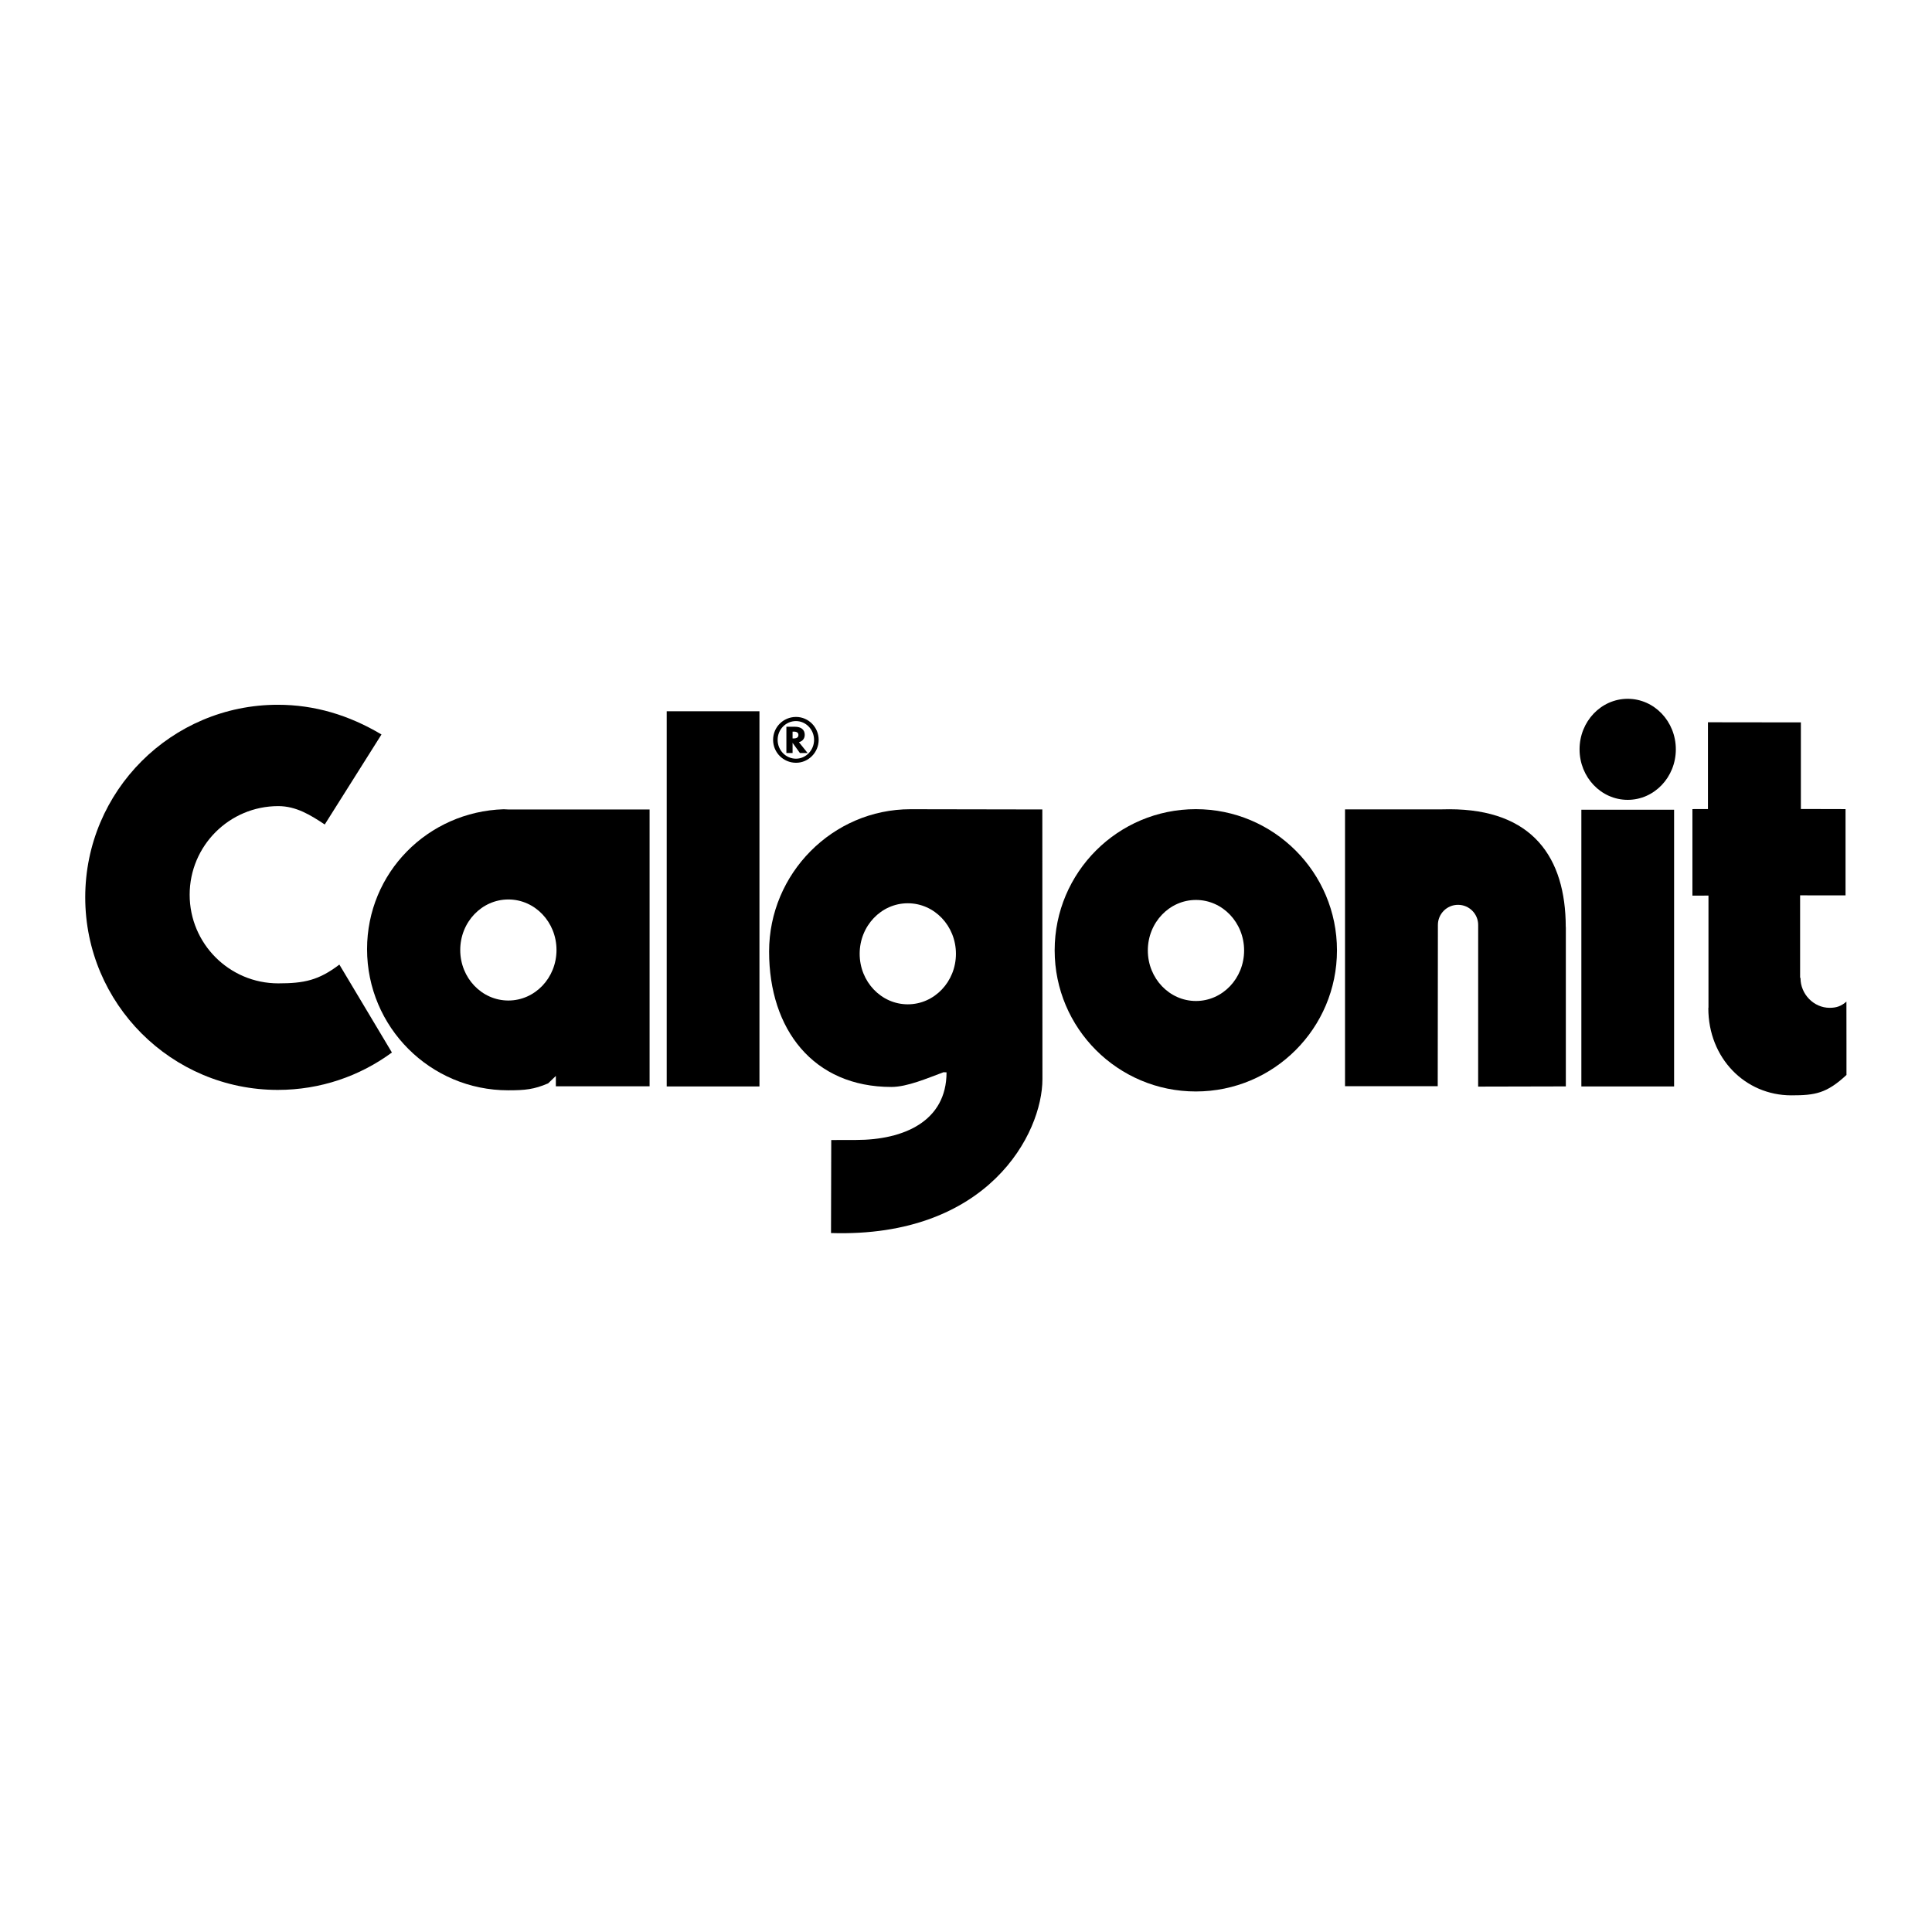
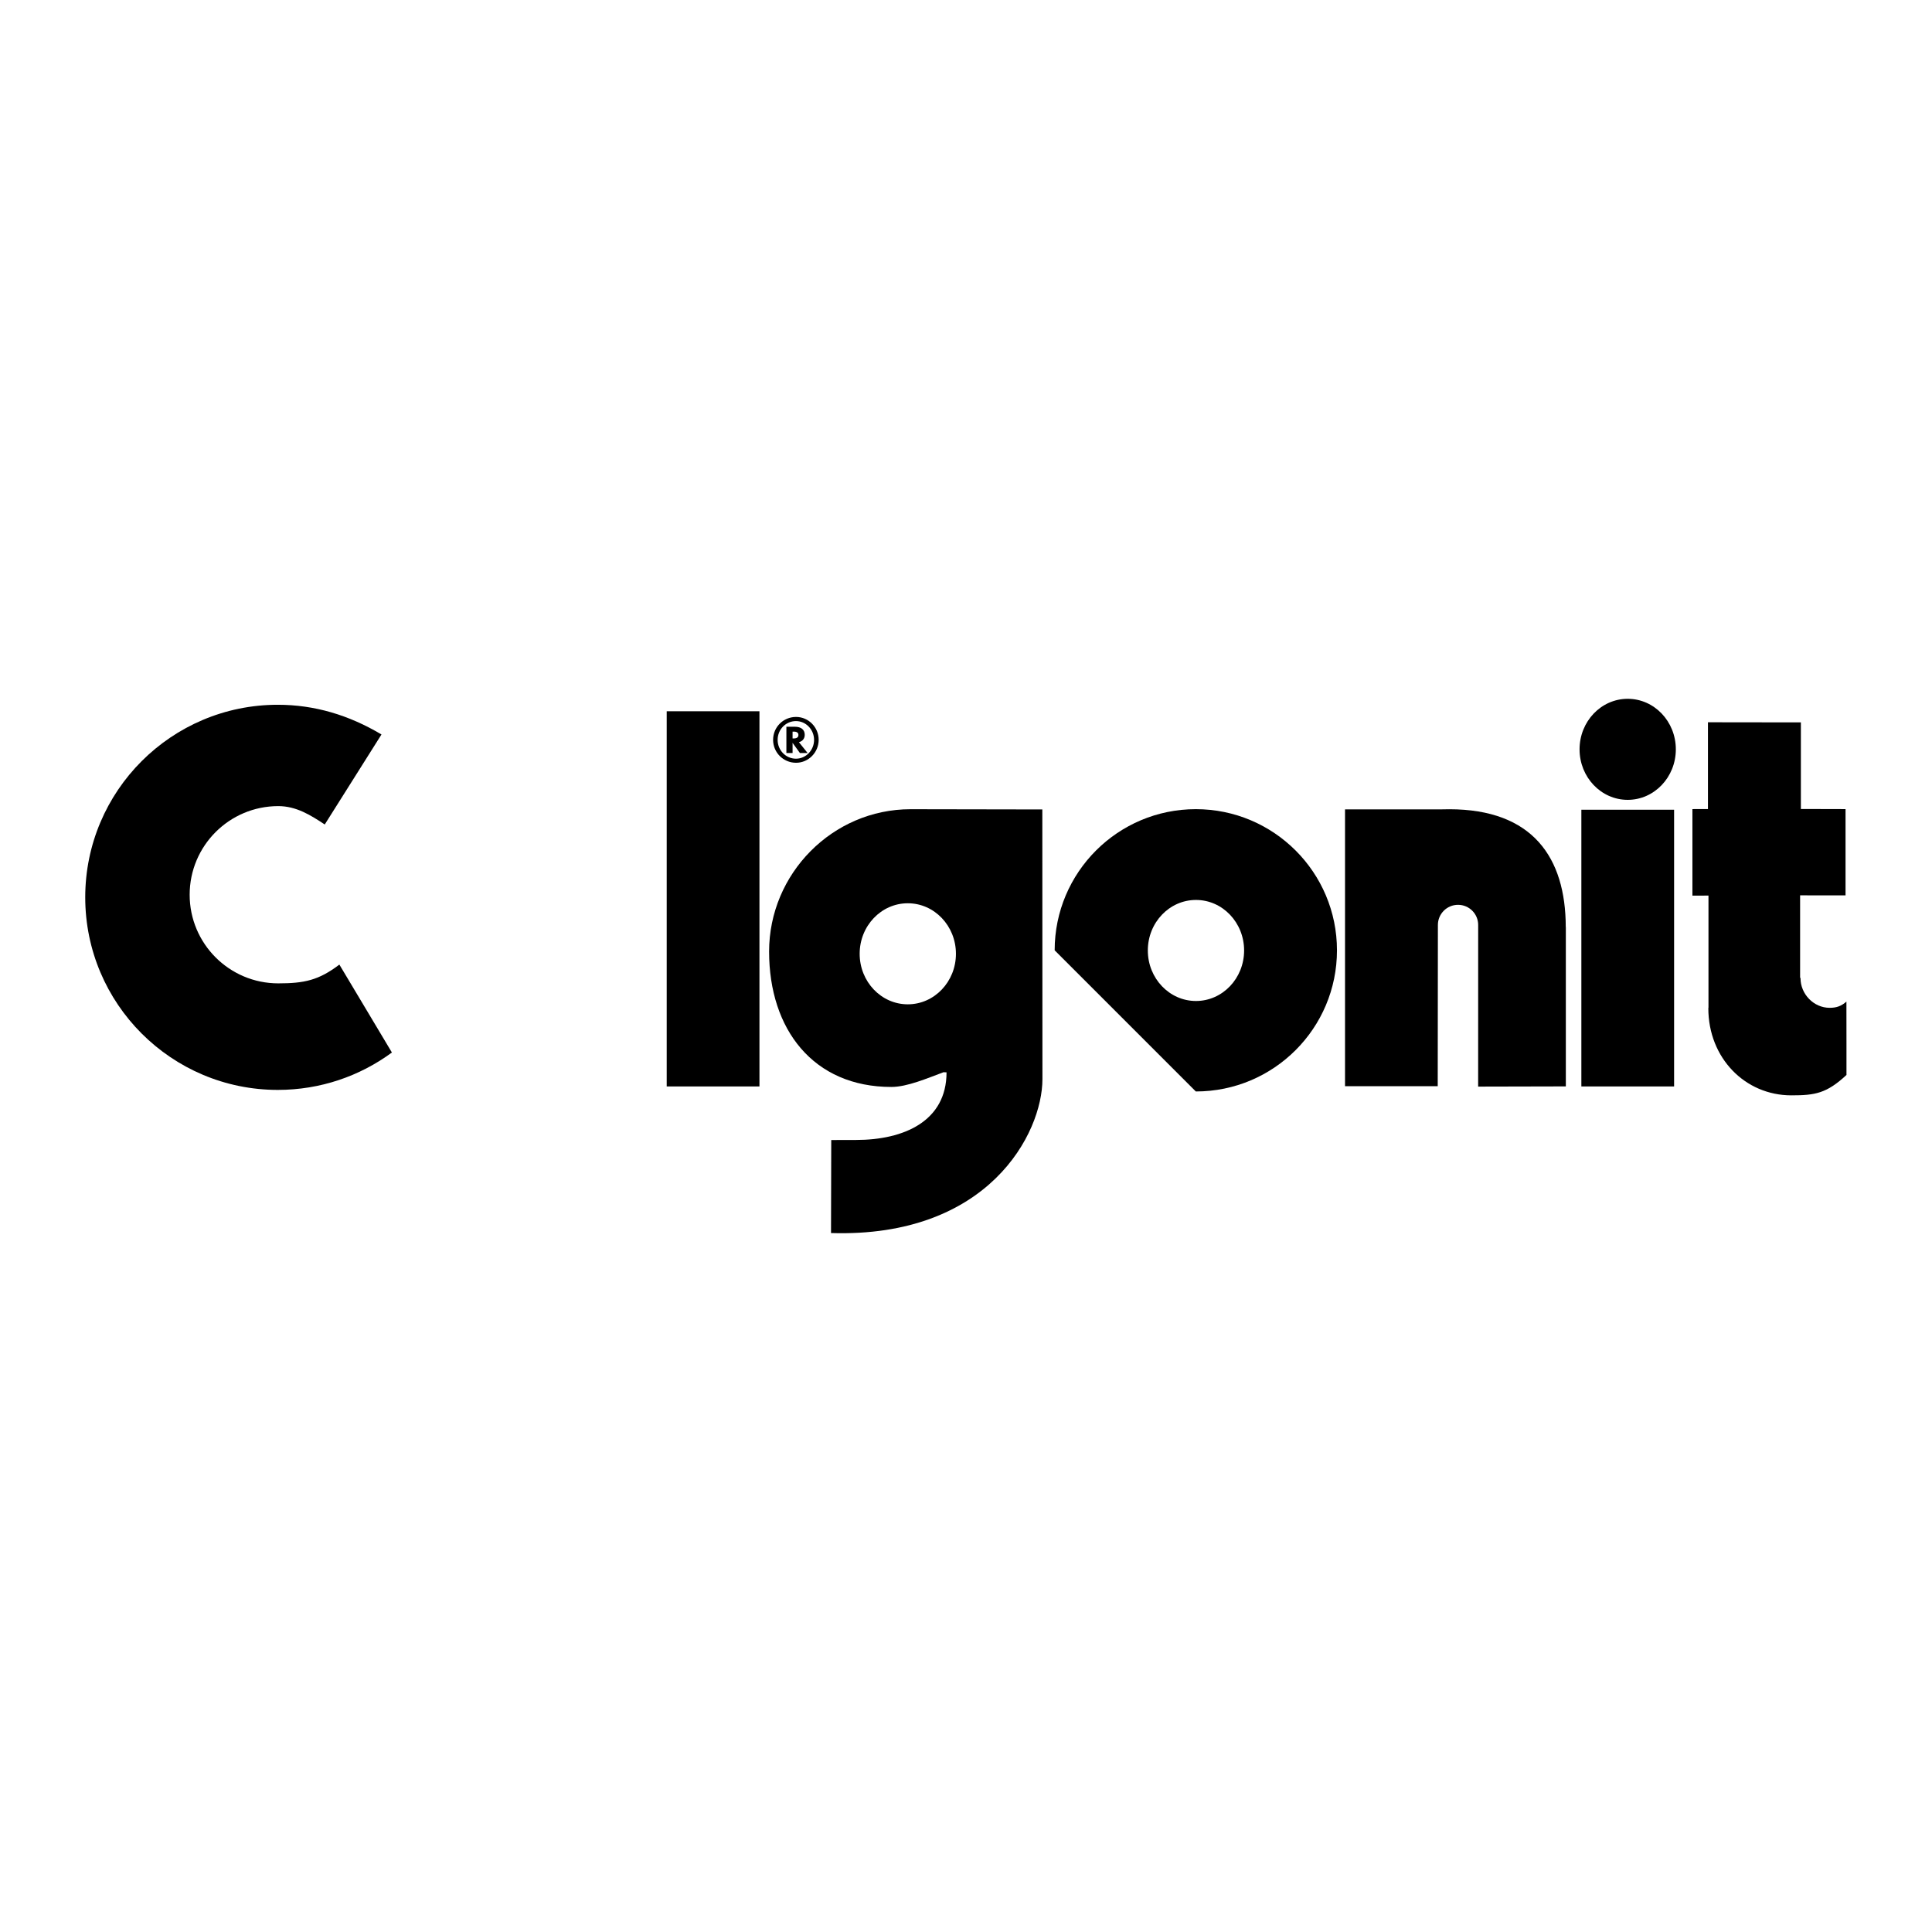
<svg xmlns="http://www.w3.org/2000/svg" version="1.0" id="Layer_1" x="0px" y="0px" width="192.756px" height="192.756px" viewBox="0 0 192.756 192.756" enable-background="new 0 0 192.756 192.756" xml:space="preserve">
  <g>
    <polygon fill-rule="evenodd" clip-rule="evenodd" fill="#FFFFFF" points="0,0 192.756,0 192.756,192.756 0,192.756 0,0  " />
-     <path fill-rule="evenodd" clip-rule="evenodd" d="M64.81,89.017v19.364h-9.353v-1.035l-0.772,0.742   c-1.401,0.6-2.287,0.691-3.98,0.691c-7.778,0-14.083-6.305-14.083-14.082c0-7.625,6.059-13.717,13.625-13.958l0.49,0.023H64.81   v8.662V89.017L64.81,89.017z" />
    <path fill-rule="evenodd" clip-rule="evenodd" fill="#FFFFFF" d="M50.72,99.822c2.652,0,4.802-2.256,4.802-5.041   c0-2.784-2.15-5.041-4.802-5.041s-4.802,2.257-4.802,5.041C45.917,97.566,48.067,99.822,50.72,99.822L50.72,99.822z" />
    <polygon fill-rule="evenodd" clip-rule="evenodd" points="75.771,108.395 75.771,70.963 66.518,70.963 66.518,108.395    75.771,108.395  " />
    <path fill-rule="evenodd" clip-rule="evenodd" d="M103.993,80.759l-13.151-0.023c-7.778,0-14.109,6.423-14.109,14.2   c0,7.777,4.419,13.509,12.197,13.509c1.594,0,3.592-0.875,5.206-1.469l0.301,0.012c0,4.883-4.266,6.746-9.025,6.746l-2.478,0.006   l-0.023,9.281c15.705,0.49,21.093-9.945,21.093-15.365L103.993,80.759L103.993,80.759z" />
-     <path fill-rule="evenodd" clip-rule="evenodd" d="M119.307,108.896c7.777,0,14.083-6.305,14.083-14.083   c0-7.777-6.306-14.083-14.083-14.083s-14.083,6.305-14.083,14.083C105.224,102.592,111.529,108.896,119.307,108.896   L119.307,108.896z" />
+     <path fill-rule="evenodd" clip-rule="evenodd" d="M119.307,108.896c7.777,0,14.083-6.305,14.083-14.083   c0-7.777-6.306-14.083-14.083-14.083s-14.083,6.305-14.083,14.083L119.307,108.896z" />
    <path fill-rule="evenodd" clip-rule="evenodd" fill="#FFFFFF" d="M119.322,99.869c2.652,0,4.803-2.258,4.803-5.041   c0-2.784-2.15-5.04-4.803-5.04s-4.803,2.256-4.803,5.04C114.52,97.611,116.67,99.869,119.322,99.869L119.322,99.869z" />
    <path fill-rule="evenodd" clip-rule="evenodd" d="M143.805,80.751h-9.612v27.618h9.249l0.017-16.085c0-1.11,0.899-2.01,2.01-2.01   c1.109,0,2.009,0.9,2.009,2.01l-0.003,16.126l8.749-0.02V92.544l-0.008-0.083c-0.017-6.894-3.293-11.722-11.618-11.722   L143.805,80.751L143.805,80.751z" />
    <path fill-rule="evenodd" clip-rule="evenodd" d="M170.455,100.514V89.353l-1.602,0.004v-8.633l1.549-0.002v-8.661l9.272,0.012   v8.641l4.456,0.011v8.607l-4.533-0.004v8.21l0.041,0.053c0,1.592,1.316,2.959,2.908,2.959c0.718,0,1.168-0.186,1.672-0.619   l0.005,4.152v3.174l0.028-0.033c-2.006,1.873-3.16,2.059-5.53,2.059c-4.602,0-8.28-3.705-8.28-8.693L170.455,100.514   L170.455,100.514z" />
    <path fill-rule="evenodd" clip-rule="evenodd" d="M80.577,75.131H79.81l-0.735-1.017v1.017h-0.617v-2.624h0.833   c0.636,0,0.997,0.289,0.997,0.807c0,0.367-0.21,0.636-0.578,0.734L80.577,75.131L80.577,75.131z M79.186,73.675   c0.309,0,0.473-0.118,0.473-0.348c0-0.223-0.158-0.334-0.466-0.334h-0.118v0.683H79.186L79.186,73.675z M81.679,73.812   c0,1.259-1.017,2.29-2.257,2.29c-1.266,0-2.29-1.017-2.29-2.29c0-1.267,1.017-2.283,2.29-2.283   C80.663,71.529,81.679,72.559,81.679,73.812L81.679,73.812z M77.585,73.819c0,1.037,0.82,1.876,1.831,1.876   c0.99,0,1.804-0.846,1.804-1.876s-0.814-1.876-1.804-1.876C78.399,71.943,77.585,72.776,77.585,73.819L77.585,73.819z" />
    <path fill-rule="evenodd" clip-rule="evenodd" fill="#FFFFFF" d="M90.571,100.201c2.652,0,4.803-2.258,4.803-5.041   c0-2.784-2.15-5.041-4.803-5.041c-2.652,0-4.802,2.257-4.802,5.041C85.77,97.943,87.919,100.201,90.571,100.201L90.571,100.201z" />
    <polygon fill-rule="evenodd" clip-rule="evenodd" points="167.025,108.395 167.025,80.786 157.773,80.786 157.773,108.395    167.025,108.395  " />
    <path fill-rule="evenodd" clip-rule="evenodd" d="M162.396,79.801c2.651,0,4.802-2.256,4.802-5.04c0-2.784-2.15-5.041-4.802-5.041   c-2.652,0-4.803,2.256-4.803,5.041C157.593,77.545,159.743,79.801,162.396,79.801L162.396,79.801z" />
    <path fill-rule="evenodd" clip-rule="evenodd" d="M39.101,105.008c-3.186,2.346-7.123,3.732-11.384,3.732   c-10.611,0-19.213-8.602-19.213-19.212c0-10.611,8.602-19.213,19.213-19.213c3.667,0,7.093,1.027,10.344,2.964l-5.66,8.98   c-1.397-0.924-2.836-1.833-4.636-1.833c-4.883,0-8.842,3.959-8.842,8.842s3.959,8.842,8.842,8.842c2.585,0,4.034-0.305,6.094-1.873   L39.101,105.008L39.101,105.008z" />
  </g>
</svg>